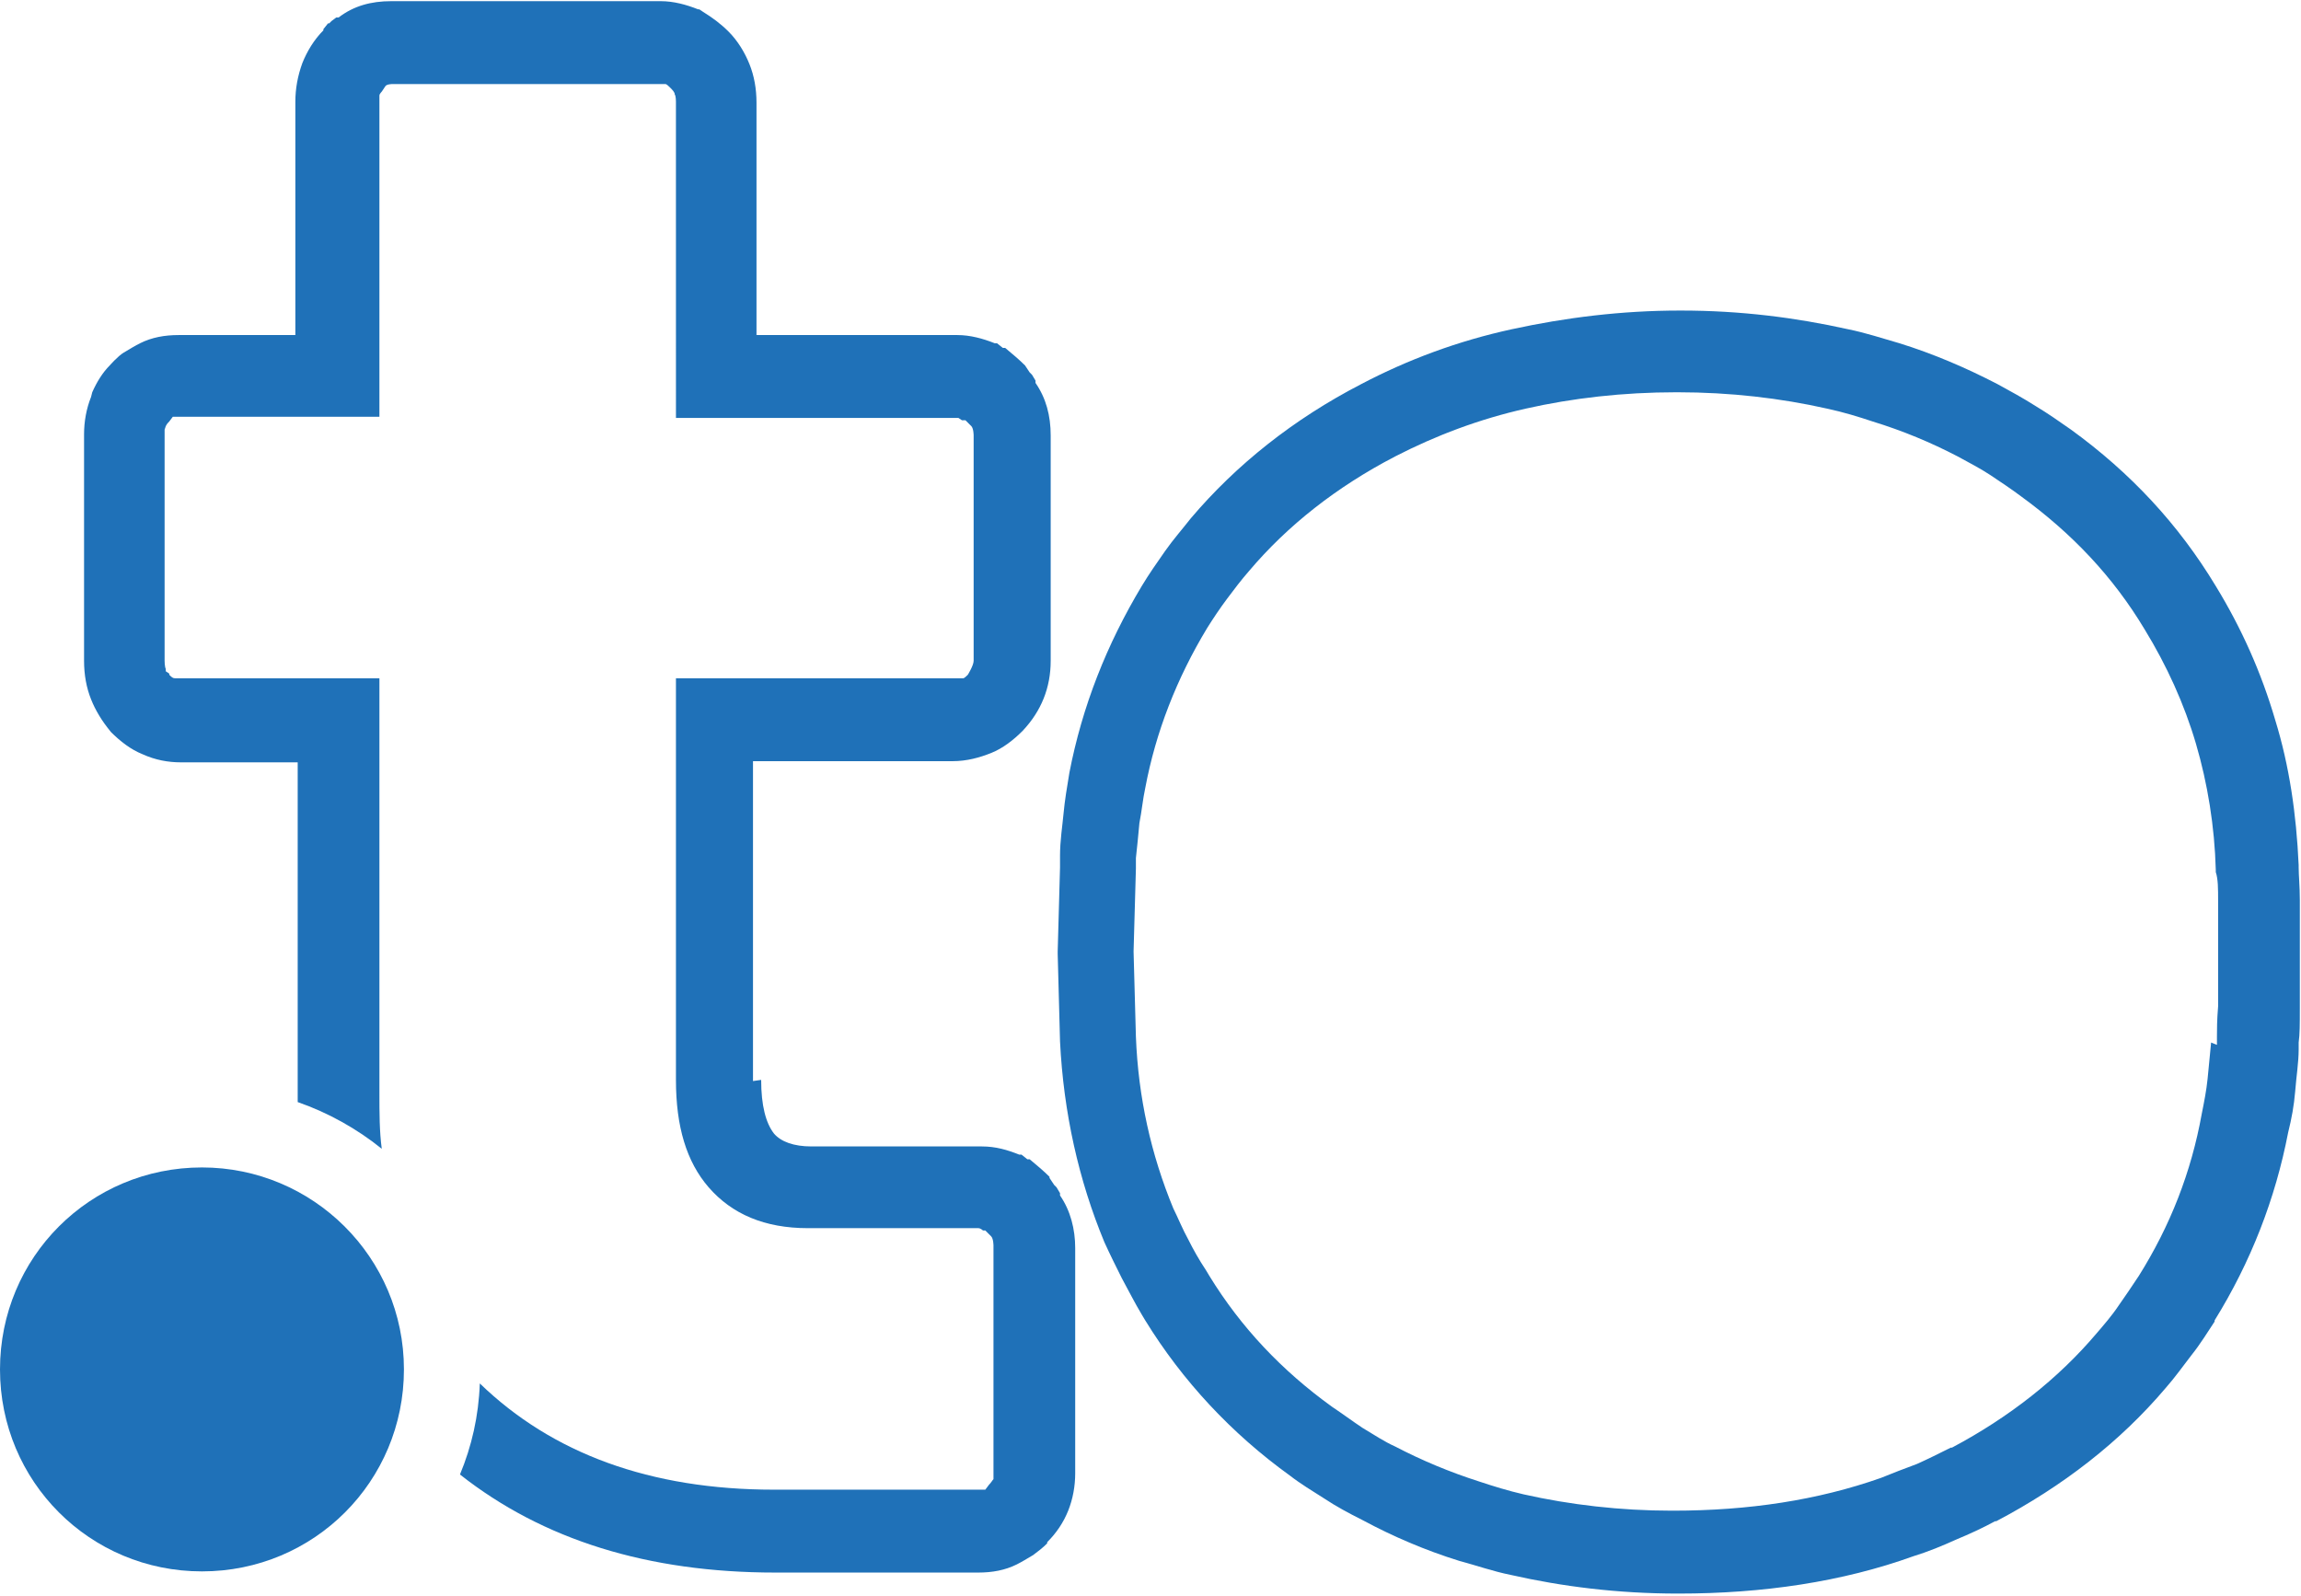
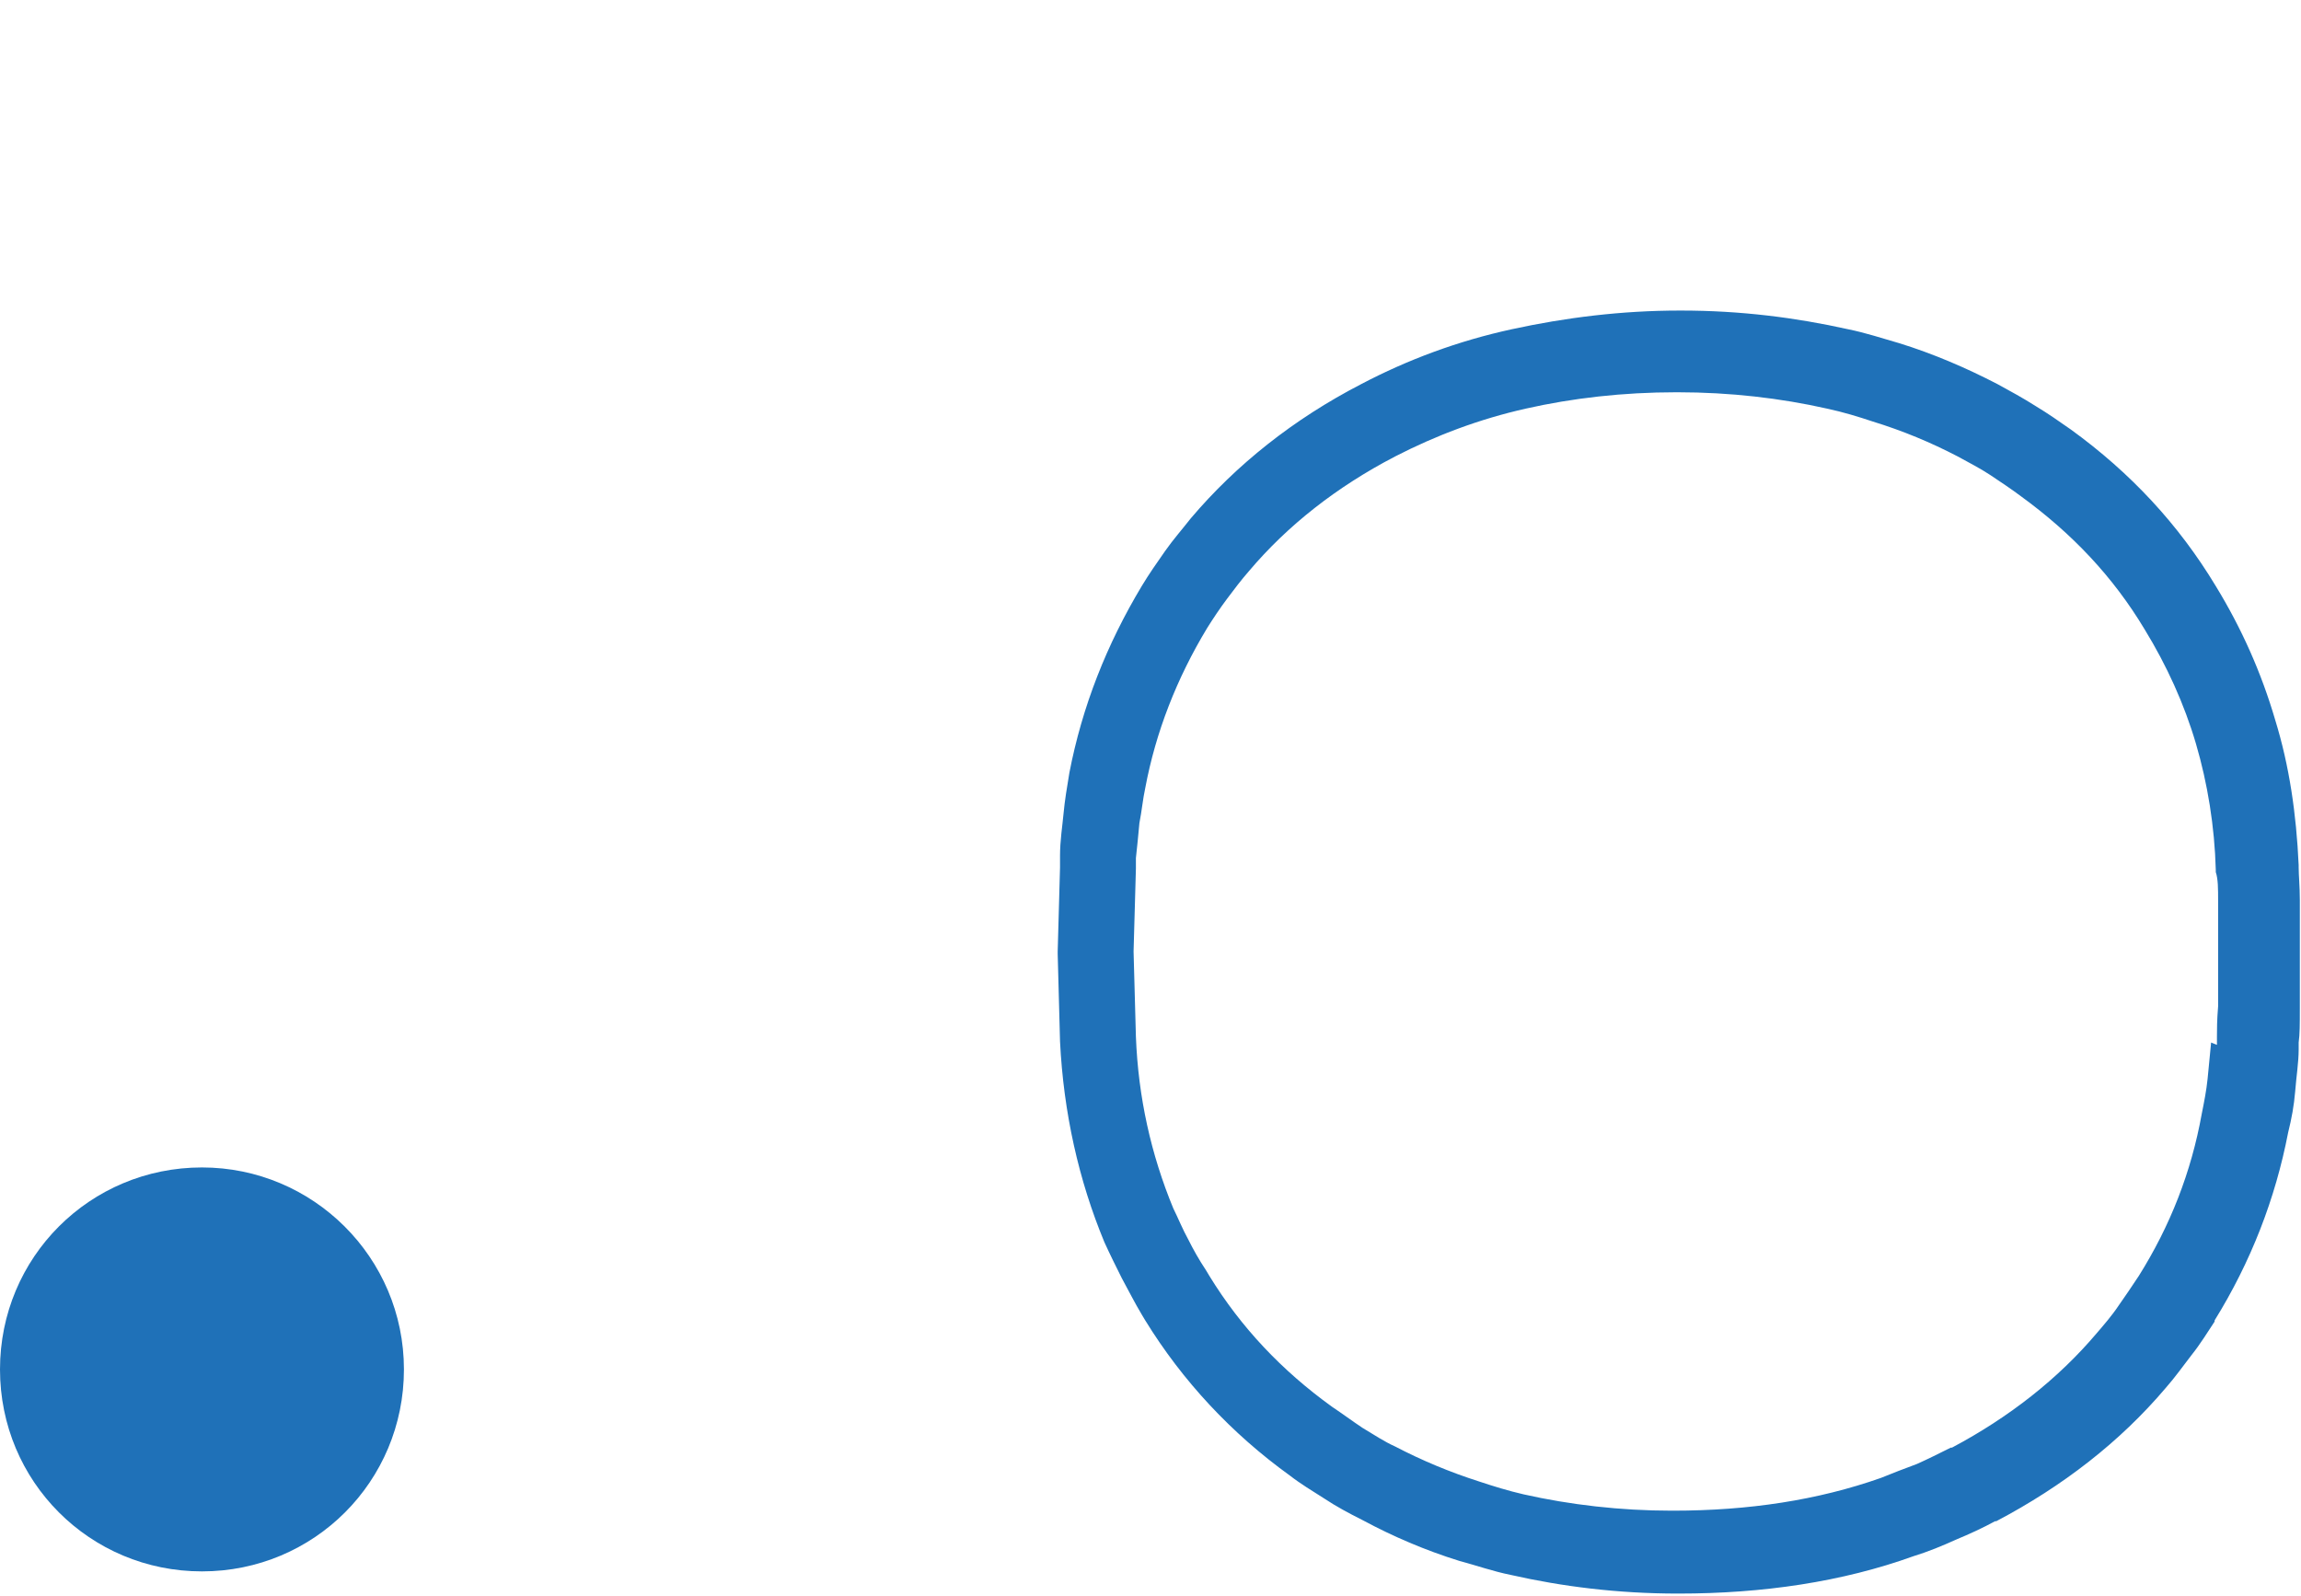
<svg xmlns="http://www.w3.org/2000/svg" id="uuid-722b9850-ab57-4596-a09a-1958648929e8" viewBox="0 0 19.71 13.67">
  <defs>
    <style>.uuid-6318e7f7-baea-4bad-9fa5-d2dd7140c7b4{fill-rule:evenodd;}.uuid-6318e7f7-baea-4bad-9fa5-d2dd7140c7b4,.uuid-fc468820-ee4d-4940-b30d-ce4bc4b1f120{fill:#1f71b8;}</style>
  </defs>
  <g id="uuid-f54cb82e-47de-4a74-970c-155c017b0715">
-     <path class="uuid-fc468820-ee4d-4940-b30d-ce4bc4b1f120" d="m6.52,9.25c0,.22.04.37.11.46.06.07.17.11.32.11h0s1.46,0,1.46,0h0s0,0,0,0h0c.12,0,.22.03.32.07h.02s.05.04.05.04h.02c.06.05.12.1.17.15h0s0,.01,0,.01h0s.04.06.04.06l.02.02h0s.03.05.03.05v.02c.09.13.13.29.13.45v1.93c0,.11-.02.22-.06.32h0c-.04.1-.1.19-.18.27h0s0,0,0,0h0s0,.01,0,.01c-.04.04-.08.07-.12.1-.05.03-.1.06-.14.08-.1.05-.21.07-.33.07h0s-1.74,0-1.74,0h0c-1.09,0-1.99-.28-2.7-.84.1-.24.16-.5.17-.78h0s0,0,0,0h0c.62.6,1.46.91,2.52.91h0s1.74,0,1.74,0h0s.03,0,.05,0h.02s.03-.04.03-.04h0s0,0,0,0c.02-.02.03-.04.04-.05,0-.02,0-.04,0-.07v-1.93s0-.06-.02-.08l-.02-.02h0s0,0,0,0h0s-.03-.03-.03-.03h-.02s-.02-.02-.04-.02h0s0,0,0,0h0s-1.46,0-1.46,0h0c-.37,0-.65-.12-.85-.35-.19-.22-.28-.52-.28-.92v-3.44s.35,0,.35,0h2.06s.04,0,.05,0c.01,0,.03-.02.04-.03h0s.05-.08.05-.12v-1.93s0-.06-.02-.08l-.02-.02h0s0,0,0,0h0s-.02-.02-.03-.03h-.03s-.03-.02-.03-.02h0s0,0,0,0h-2.42V.87s0-.05-.01-.06c0-.02-.02-.04-.04-.06-.01-.01-.03-.03-.04-.03h0s0,0,0,0h0s-.03,0-.04,0h0s0,0,0,0h-2.3s-.05,0-.06.02h0s-.02.03-.02.03h0s0,0,0,0c-.01.02-.03.03-.03.05h0s0,.04,0,.06v2.69h-1.7s-.03,0-.05,0h-.02s-.03.04-.03.04c-.01.01-.02.02-.03.04h0s-.01.03-.01.03h0s0,.03,0,.05h0v1.93s0,.05.01.07v.02s.03.02.03.02h0s0,.01,0,.01c.02.02.03.03.05.03.01,0,.03,0,.05,0h1.7v3.56c0,.16,0,.32.02.47-.21-.17-.46-.31-.72-.4v-.06s0-2.85,0-2.85h-1c-.11,0-.22-.02-.33-.07-.1-.04-.19-.11-.27-.19h0s0,0,0,0h0c-.04-.05-.07-.09-.1-.14-.03-.05-.05-.09-.07-.14-.04-.1-.06-.21-.06-.33v-1.93h0s0-.01,0-.01c0-.11.02-.22.06-.32h0s.01-.04.01-.04h0c.04-.09.09-.17.15-.23h0s0,0,0,0h0s.07-.08.12-.11c.05-.03.1-.06.14-.08.1-.05.21-.07.33-.07h1V.87c0-.11.02-.22.06-.33.04-.1.1-.2.18-.28h0s0-.01,0-.01h0s.04-.05.04-.05h.01s.02-.02.02-.02l.04-.03h.02c.13-.1.28-.14.45-.14h2.31c.11,0,.22.03.32.07h.01s.03.02.03.02h0c.08.05.15.1.22.17h0c.08.08.14.18.18.28.04.1.06.21.06.33v1.99h1.72c.11,0,.22.03.32.07h.02s.05.04.05.04h.02c.06.05.12.1.17.15h0s0,0,0,0h0s.04.06.04.06l.02.02h0s.03.05.03.05v.02c.09.13.13.28.13.45v1.93c0,.23-.08.43-.24.6h0s0,0,0,0h0s0,0,0,0c-.08.08-.17.15-.27.19-.1.04-.21.07-.33.07h-1.71v2.74Z" />
    <path class="uuid-fc468820-ee4d-4940-b30d-ce4bc4b1f120" d="m18.99,8.95v-.06s0-.01,0-.01c0-.06,0-.14.01-.26,0-.12,0-.28,0-.46h0v-.44c0-.11,0-.19-.02-.25v-.02c-.01-.37-.07-.74-.17-1.08-.1-.34-.25-.67-.44-.98h0c-.27-.45-.62-.82-1.06-1.14h0c-.08-.06-.17-.12-.26-.18-.09-.06-.19-.11-.28-.16h0s0,0,0,0h0c-.23-.12-.47-.22-.73-.3h0c-.12-.04-.25-.08-.39-.11-.4-.09-.83-.14-1.28-.14h0s-.01,0-.01,0c-.46,0-.89.05-1.29.14-.4.09-.77.23-1.12.41-.5.26-.92.59-1.25.98-.07.08-.13.16-.19.24h0c-.06.08-.12.17-.17.25h0s0,0,0,0h0c-.26.43-.44.89-.53,1.37-.02.09-.03.2-.05.3-.01.11-.02.21-.03.3h0s0,.09,0,.09l-.02.71.02.73c.02.52.13,1.01.32,1.47h0c.04.08.08.18.13.27.04.08.09.17.15.26h0s.03.05.03.05h0c.27.44.62.81,1.05,1.12.09.06.17.12.26.18h0c.1.06.19.12.28.16h0s0,0,0,0h0c.23.12.47.22.72.3.12.04.25.08.38.11.4.09.83.14,1.27.14h0s.01,0,.01,0c.65,0,1.24-.09,1.78-.28.1-.04.2-.08.31-.12h0c.09-.04.19-.09.29-.14h.01s0,0,0,0c.49-.26.91-.59,1.24-.98.06-.07.13-.15.19-.24h0c.05-.07.11-.16.17-.25h0s0,0,0,0c.27-.43.45-.89.54-1.39.02-.1.04-.2.05-.3h0c.01-.1.02-.2.03-.31h0Zm.7-.02v.06s0,0,0,0c0,.11-.02.23-.03.36h0c-.01.12-.03.23-.06.35-.11.57-.32,1.11-.63,1.61h0,0s0,.01,0,.01c-.06.09-.12.19-.2.29h0c-.07.09-.14.19-.22.28-.39.46-.88.84-1.45,1.14h-.01s0,0,0,0c-.11.06-.22.11-.34.16h0c-.11.05-.23.1-.36.14-.61.22-1.29.32-2.01.32h-.01c-.51,0-.99-.06-1.43-.16-.15-.03-.29-.08-.44-.12-.29-.09-.57-.21-.83-.35h0s0,0,0,0h0s0,0,0,0h0c-.12-.06-.23-.12-.32-.18h0c-.11-.07-.21-.13-.3-.2-.5-.36-.92-.81-1.24-1.33h0s-.03-.05-.03-.05h0c-.06-.1-.11-.2-.17-.31-.05-.1-.1-.2-.15-.31h0c-.22-.53-.35-1.11-.38-1.72h0s-.02-.75-.02-.75v-.02l.02-.72h0s0-.1,0-.1h0c0-.13.02-.25.03-.36.01-.11.03-.23.05-.35.11-.57.32-1.1.62-1.6h0s0,0,0,0c.06-.1.13-.2.2-.3h0c.07-.1.15-.19.22-.28.39-.46.88-.85,1.46-1.15.4-.21.83-.37,1.29-.47.46-.1.94-.16,1.44-.16h.01c.51,0,.98.06,1.43.16.15.03.3.08.44.12h0c.29.09.57.21.84.35h0s0,0,0,0h0c.11.06.22.12.33.19.1.06.2.13.3.2h0c.51.37.92.81,1.24,1.34h0c.22.36.39.74.51,1.15.12.39.18.8.2,1.24h0s0,.02,0,.02h0c0,.07.01.16.01.28,0,.16,0,.31,0,.46h0c0,.19,0,.35,0,.47,0,.13,0,.22-.01.29h0Z" />
    <path class="uuid-6318e7f7-baea-4bad-9fa5-d2dd7140c7b4" d="m1.73,10c.95,0,1.73.77,1.73,1.73s-.77,1.73-1.73,1.73-1.73-.77-1.73-1.73.77-1.73,1.73-1.73h0Z" />
  </g>
</svg>